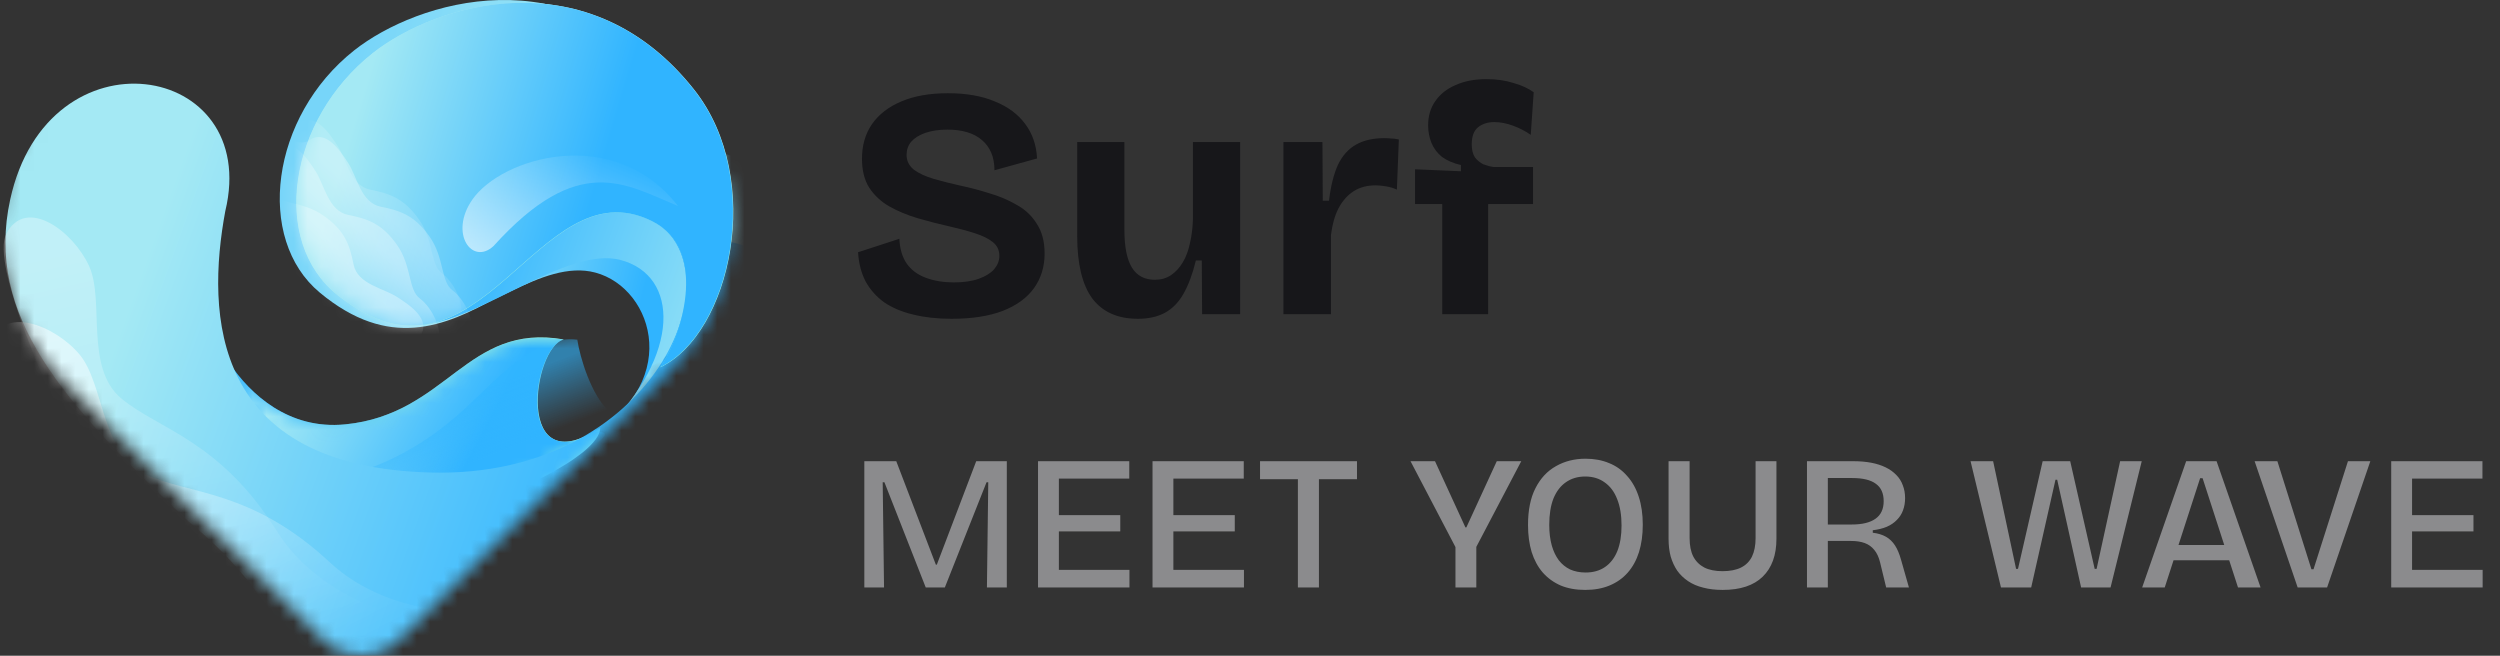
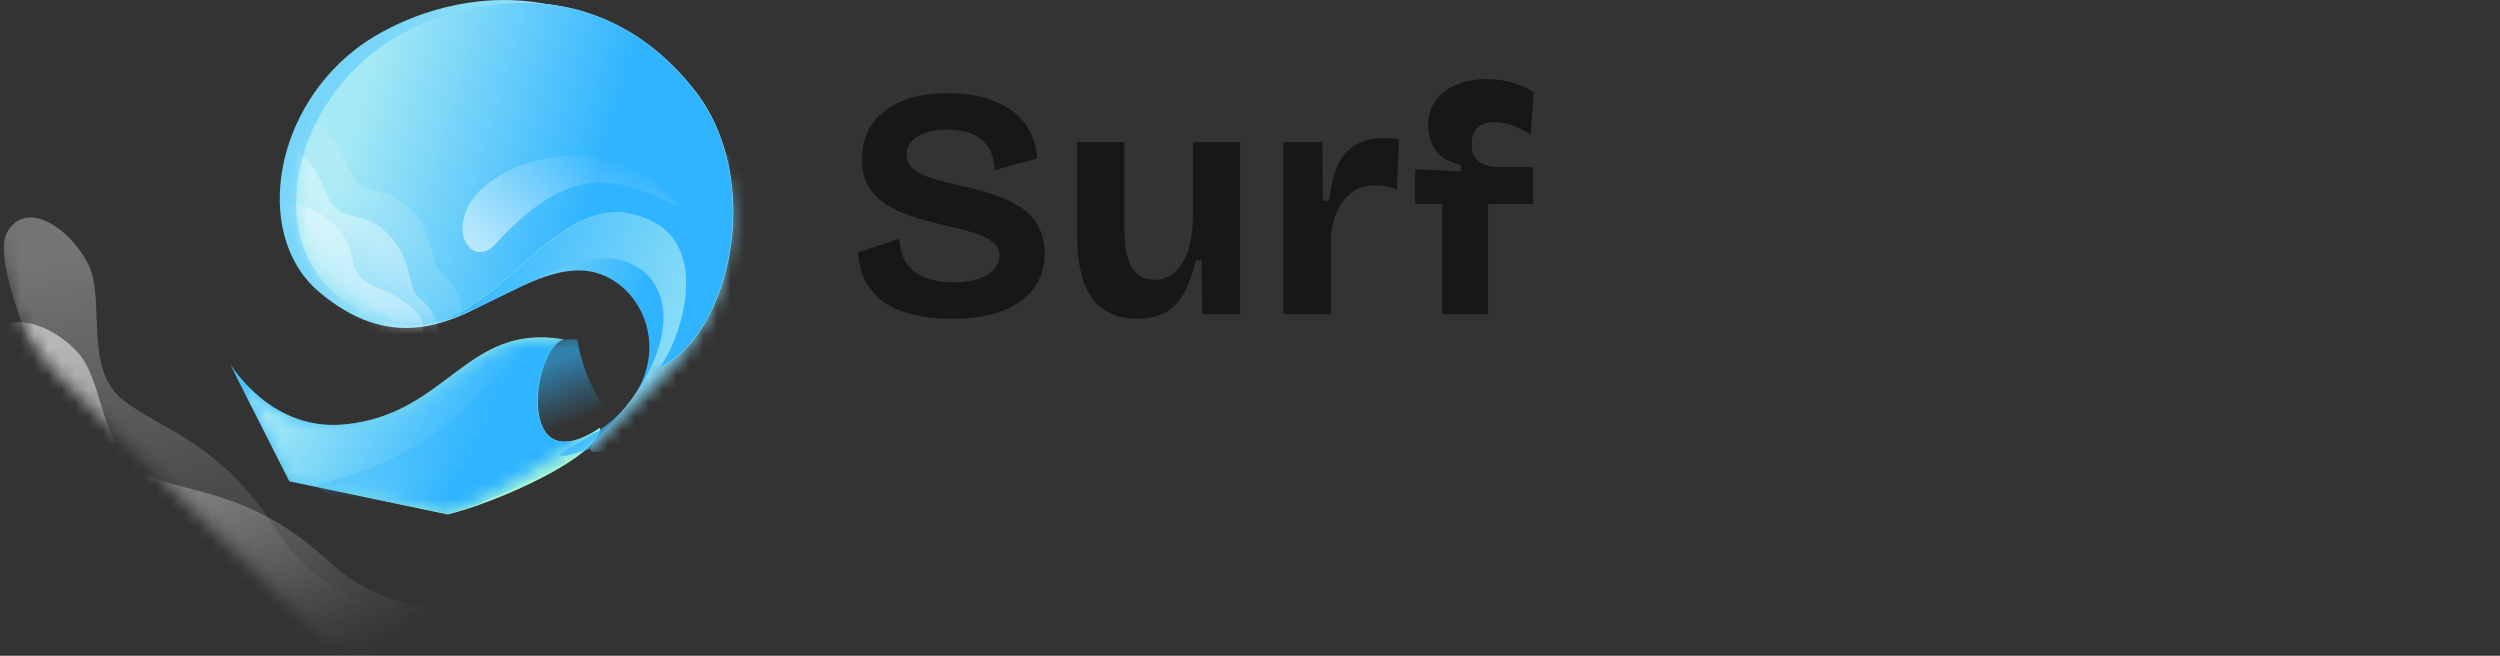
<svg xmlns="http://www.w3.org/2000/svg" width="183" height="48" viewBox="0 0 183 48" fill="none">
  <rect x="0" y="0" width="183" height="48" fill="#333333" stroke="none" />
  <path d="M48.149 18.868C52.56 21.009 48.925 25.033 47.514 26.889C52.663 24.454 54.668 12.938 49.476 6.371C41.755 -3.396 30.523 0.055 25.927 3.686C19.795 8.53 18.672 17.484 23.41 21.419C33.502 29.801 39.716 14.776 48.149 18.868Z" fill="url(#paint0_linear_1893_3959)" />
  <path d="M25.275 31.066C21.114 31.48 18.31 28.807 16.843 26.651L21.183 35.233L32.777 37.658C36.352 36.788 43.938 33.442 43.938 31.3C37.646 35.526 38.977 25.428 41.271 24.847C34.141 23.603 32.777 30.32 25.275 31.066Z" fill="url(#paint1_linear_1893_3959)" />
  <mask id="mask0_1893_3959" style="mask-type:alpha" maskUnits="userSpaceOnUse" x="16" y="24" width="34" height="14">
    <path d="M16.83 26.659C18.297 28.809 21.101 31.475 25.263 31.062C32.578 30.336 34.058 23.953 40.736 24.782C41.381 24.384 44.778 23.541 49.067 25.753C50.158 27.886 36.342 36.767 32.766 37.635L21.171 35.217L16.83 26.659Z" fill="url(#paint2_linear_1893_3959)" />
  </mask>
  <g mask="url(#mask0_1893_3959)">
    <path d="M25.263 31.062C21.101 31.475 18.297 28.809 16.83 26.659L21.171 35.217L32.766 37.635C36.342 36.767 47.287 31.207 43.467 31.641C37.694 34.932 38.967 25.44 41.262 24.861C34.131 23.621 32.766 30.318 25.263 31.062Z" fill="url(#paint3_linear_1893_3959)" />
    <g style="mix-blend-mode:screen" opacity="0.6">
      <path d="M34.032 29.913C29.735 33.848 26.232 34.59 22.953 35.556L26.06 37.368C28.614 38.128 33.784 39.646 34.032 39.646C34.281 39.646 41.902 37.61 45.681 36.592C45.871 34.935 45.919 31.321 44.594 30.12C43.269 28.919 42.449 26.143 42.259 24.866C39.205 24.452 36.254 27.879 34.032 29.913Z" fill="url(#paint4_linear_1893_3959)" />
    </g>
  </g>
  <mask id="mask1_1893_3959" style="mask-type:alpha" maskUnits="userSpaceOnUse" x="0" y="0" width="54" height="48">
    <path d="M48.874 5.129C54.984 11.229 54.984 21.12 48.874 27.22L48.432 27.661L48.434 27.663L29.213 46.852C27.68 48.383 25.196 48.383 23.663 46.852L4.555 27.776C-1.518 21.712 -1.518 11.881 4.555 5.817C10.547 -0.164 20.209 -0.246 26.301 5.572L26.745 5.129C32.856 -0.972 42.763 -0.972 48.874 5.129Z" fill="#111111" />
  </mask>
  <g mask="url(#mask1_1893_3959)">
    <path d="M43.57 19.951C39.665 18.918 35.206 23.391 31.09 23.589L35.526 14.29L41.009 8.481L54.093 13.204L54.582 28.08C48.465 31.374 36.929 35.252 42.45 32.357C50.166 28.311 47.892 21.095 43.57 19.951Z" fill="url(#paint5_linear_1893_3959)" />
    <path d="M45.417 19.028C41.512 17.994 34.98 23.562 30.864 23.759L37.373 13.367L42.856 7.557L55.94 12.281L56.429 27.156C50.312 30.45 39.867 35.82 44.297 31.433C49.835 25.95 49.739 20.172 45.417 19.028Z" fill="url(#paint6_linear_1893_3959)" />
-     <path d="M0.746 14.606C-1.117 23.131 4.619 29.487 13.835 38.204C15.536 39.61 17.114 41.157 18.453 42.911L21.662 47.112L26.843 53.99L45.797 49.452L69.41 22.051L47.873 16.17C54.1 19.946 47.879 34.947 31.648 34.592C15.417 34.236 15.098 22.991 16.49 15.459C19.143 4.484 3.513 1.944 0.746 14.606Z" fill="url(#paint7_linear_1893_3959)" />
    <path opacity="0.32" d="M20.263 38.875C23.588 44.186 30.538 45.745 33.598 45.86L31.866 50.247L25.805 51.229C22.995 49.439 17.296 45.745 16.972 45.283C16.649 44.821 9.448 37.239 5.888 33.506C3.598 28.965 -0.693 19.328 0.462 17.111C1.905 14.34 5.369 16.938 6.523 19.478C7.678 22.018 6.177 26.925 8.89 29.177C11.604 31.428 16.106 32.236 20.263 38.875Z" fill="url(#paint8_linear_1893_3959)" />
    <path opacity="0.52" d="M24.14 41.16C28.726 45.429 35.843 45.135 38.828 44.455L38.291 49.141L32.69 51.658C29.513 50.657 23.052 48.563 22.62 48.201C22.188 47.838 13.27 42.379 8.865 39.694C5.478 35.901 -1.161 27.703 -0.62 25.263C0.057 22.213 4.075 23.826 5.848 25.98C7.62 28.135 7.441 33.263 10.644 34.735C13.848 36.208 18.406 35.823 24.14 41.16Z" fill="url(#paint9_linear_1893_3959)" />
  </g>
  <path d="M47.712 16.167C52.121 18.31 49.74 25.031 48.33 26.889C53.476 24.452 56.019 13.156 50.831 6.583C43.114 -3.194 31.889 0.261 27.296 3.895C21.168 8.744 19.723 17.668 24.78 21.646C35.216 29.854 39.284 12.07 47.712 16.167Z" fill="url(#paint10_linear_1893_3959)" />
  <path d="M47.685 16.167C52.094 18.31 49.714 25.031 48.304 26.889C53.449 24.452 55.993 13.156 50.804 6.583C43.087 -3.194 31.862 0.261 27.269 3.895C21.141 8.744 19.696 17.668 24.754 21.646C35.189 29.854 39.257 12.07 47.685 16.167Z" fill="url(#paint11_linear_1893_3959)" />
  <path opacity="0.6" d="M34.566 14.623C32.857 17.105 34.566 19.45 36.124 18.013C42.358 11.118 45.764 13.474 49.631 15.083C44.956 9.05 36.702 11.52 34.566 14.623Z" fill="url(#paint12_linear_1893_3959)" />
  <mask id="mask2_1893_3959" style="mask-type:alpha" maskUnits="userSpaceOnUse" x="21" y="0" width="33" height="27">
    <g style="mix-blend-mode:overlay">
      <path d="M47.721 16.189C52.136 18.331 49.752 25.049 48.34 26.905C53.493 24.47 56.04 13.18 50.844 6.611C43.117 -3.161 31.876 0.292 27.277 3.924C21.14 8.77 19.693 17.69 24.758 21.666C35.208 29.869 39.282 12.095 47.721 16.189Z" fill="url(#paint13_linear_1893_3959)" />
    </g>
  </mask>
  <g mask="url(#mask2_1893_3959)">
-     <path opacity="0.48" d="M33.121 21.25C33.987 21.885 34.968 23.732 34.333 24.598C34.41 24.925 34.518 25.707 34.333 26.215C34.102 26.85 30.119 25.811 29.08 25.637C28.041 25.464 25.501 23.444 24.923 23.155C24.346 22.866 22.268 20.846 20.19 14.207C18.111 7.568 21.402 11.148 22.614 10.281C23.826 9.416 24.866 10.974 25.501 11.956C26.136 12.937 26.424 14.842 27.867 15.131C29.311 15.419 30.35 15.766 31.447 17.324C32.544 18.883 32.255 20.615 33.121 21.25Z" fill="url(#paint14_linear_1893_3959)" />
    <path opacity="0.24" d="M32.35 20.002C33.216 20.637 34.197 22.484 33.562 23.35C33.639 23.677 33.747 24.458 33.562 24.966C33.331 25.601 29.348 24.562 28.309 24.389C27.27 24.216 24.73 22.195 24.153 21.907C23.575 21.618 21.497 19.598 19.419 12.959C17.341 6.32 20.631 9.899 21.843 9.033C23.056 8.167 24.095 9.726 24.73 10.707C25.365 11.689 25.654 13.594 27.097 13.883C28.54 14.171 29.579 14.518 30.676 16.076C31.773 17.635 31.484 19.367 32.35 20.002Z" fill="url(#paint15_linear_1893_3959)" />
    <path opacity="0.64" d="M30.734 21.849C31.6 22.484 32.581 24.331 31.946 25.197C32.023 25.524 32.131 26.306 31.946 26.814C31.715 27.449 27.732 26.41 26.693 26.236C25.654 26.063 23.114 24.043 22.536 23.754C21.959 23.465 19.881 21.445 17.803 14.806C15.725 8.167 19.015 11.747 20.227 10.881C21.44 10.015 22.479 11.573 23.114 12.555C23.749 13.536 24.037 15.441 25.481 15.73C26.924 16.018 27.963 16.365 29.06 17.924C30.157 19.482 29.868 21.214 30.734 21.849Z" fill="url(#paint16_linear_1893_3959)" />
    <path opacity="0.76" d="M19.766 14.114C19.131 13.248 17.283 12.266 16.417 12.901C16.09 12.824 15.309 12.717 14.801 12.901C14.166 13.132 15.205 17.116 15.378 18.155C15.552 19.194 17.572 21.734 17.861 22.311C18.149 22.888 20.17 24.967 26.809 27.045C33.447 29.123 29.868 25.832 30.734 24.62C31.6 23.408 30.041 22.369 29.06 21.734C28.079 21.099 26.174 20.81 25.885 19.367C25.596 17.924 25.25 16.885 23.691 15.788C22.133 14.691 20.401 14.98 19.766 14.114Z" fill="url(#paint17_linear_1893_3959)" />
  </g>
  <path d="M69.649 23.336C68.609 23.336 67.673 23.232 66.841 23.024C66.025 22.832 65.321 22.536 64.729 22.136C64.153 21.72 63.697 21.208 63.361 20.6C63.041 19.976 62.857 19.264 62.809 18.464L65.833 17.48C65.865 18.2 66.041 18.8 66.361 19.28C66.697 19.76 67.169 20.112 67.777 20.336C68.385 20.56 69.065 20.672 69.817 20.672C70.537 20.672 71.145 20.584 71.641 20.408C72.137 20.232 72.513 20 72.769 19.712C73.025 19.408 73.153 19.08 73.153 18.728C73.153 18.312 72.993 17.976 72.673 17.72C72.353 17.464 71.913 17.248 71.353 17.072C70.809 16.896 70.185 16.728 69.481 16.568C68.697 16.392 67.921 16.192 67.153 15.968C66.401 15.744 65.713 15.456 65.089 15.104C64.481 14.752 63.993 14.296 63.625 13.736C63.273 13.176 63.097 12.472 63.097 11.624C63.097 10.648 63.337 9.808 63.817 9.104C64.313 8.384 65.033 7.824 65.977 7.424C66.921 7.024 68.057 6.824 69.385 6.824C70.729 6.824 71.873 7.024 72.817 7.424C73.777 7.808 74.521 8.36 75.049 9.08C75.577 9.784 75.865 10.624 75.913 11.6L72.793 12.464C72.793 11.968 72.713 11.536 72.553 11.168C72.393 10.8 72.169 10.496 71.881 10.256C71.593 10 71.233 9.808 70.801 9.68C70.385 9.552 69.905 9.488 69.361 9.488C68.737 9.488 68.193 9.568 67.729 9.728C67.281 9.888 66.937 10.104 66.697 10.376C66.473 10.648 66.361 10.968 66.361 11.336C66.361 11.768 66.537 12.128 66.889 12.416C67.257 12.688 67.737 12.912 68.329 13.088C68.937 13.264 69.601 13.432 70.321 13.592C71.009 13.736 71.705 13.92 72.409 14.144C73.129 14.352 73.793 14.632 74.401 14.984C75.025 15.32 75.521 15.784 75.889 16.376C76.273 16.952 76.465 17.68 76.465 18.56C76.465 19.52 76.209 20.36 75.697 21.08C75.185 21.8 74.417 22.36 73.393 22.76C72.385 23.144 71.137 23.336 69.649 23.336ZM83.29 23.336C81.818 23.336 80.706 22.84 79.954 21.848C79.218 20.84 78.85 19.312 78.85 17.264V10.4H82.306V16.832C82.306 18.064 82.49 18.984 82.858 19.592C83.226 20.184 83.786 20.48 84.538 20.48C84.986 20.48 85.378 20.368 85.714 20.144C86.05 19.92 86.338 19.608 86.578 19.208C86.818 18.808 86.994 18.336 87.106 17.792C87.234 17.248 87.306 16.664 87.322 16.04V10.4L90.778 10.4V17.864V23H87.994L87.97 19.064H87.538C87.298 20.056 86.994 20.872 86.626 21.512C86.274 22.136 85.818 22.6 85.258 22.904C84.714 23.192 84.058 23.336 83.29 23.336ZM93.947 23V16.904V10.4H96.803L96.827 14.696H97.283C97.411 13.624 97.627 12.752 97.931 12.08C98.251 11.408 98.691 10.912 99.251 10.592C99.811 10.272 100.507 10.112 101.339 10.112C101.483 10.112 101.635 10.12 101.795 10.136C101.971 10.136 102.171 10.16 102.395 10.208L102.251 13.88C102.011 13.768 101.747 13.688 101.459 13.64C101.171 13.592 100.915 13.568 100.691 13.568C100.067 13.568 99.531 13.712 99.083 14C98.635 14.288 98.267 14.704 97.979 15.248C97.707 15.776 97.523 16.424 97.427 17.192V23L93.947 23ZM105.571 23V14.936H103.579V12.392L106.939 12.536V12.08C106.379 11.952 105.915 11.752 105.547 11.48C105.195 11.192 104.939 10.848 104.779 10.448C104.619 10.048 104.539 9.624 104.539 9.176C104.539 8.488 104.715 7.896 105.067 7.4C105.419 6.888 105.915 6.496 106.555 6.224C107.195 5.936 107.947 5.792 108.811 5.792C109.547 5.792 110.211 5.888 110.803 6.08C111.411 6.256 111.899 6.48 112.267 6.752L112.051 9.872C111.667 9.6 111.235 9.376 110.755 9.2C110.275 9.024 109.819 8.936 109.387 8.936C108.907 8.936 108.507 9.064 108.187 9.32C107.883 9.576 107.731 9.992 107.731 10.568C107.731 10.968 107.811 11.288 107.971 11.528C108.147 11.752 108.355 11.92 108.595 12.032C108.851 12.128 109.099 12.192 109.339 12.224L112.219 12.224V14.936L108.931 14.936V23H105.571Z" fill="#17171A" />
-   <path d="M63.269 43V33.76H65.607L68.505 41.334H68.575L71.459 33.76H73.699V43H72.243L72.341 35.3H72.215L69.163 43H67.763L64.739 35.3H64.613L64.711 43H63.269ZM75.984 43V33.76H77.51V43H75.984ZM76.88 43V41.712H82.676V43H76.88ZM76.88 38.898V37.708H82.004V38.898H76.88ZM76.88 35.034V33.76H82.662V35.034H76.88ZM84.365 43V33.76L85.891 33.76V43H84.365ZM85.261 43V41.712L91.057 41.712V43L85.261 43ZM85.261 38.898V37.708L90.385 37.708V38.898L85.261 38.898ZM85.261 35.034V33.76H91.043V35.034L85.261 35.034ZM95.006 43V33.76H96.546V43H95.006ZM92.234 35.076V33.76H99.332V35.076H92.234ZM106.54 43V40.046L103.25 33.76H105.042L107.268 38.604H107.338L109.564 33.76H111.356L108.066 40.032V43H106.54ZM116.037 43.182C115.365 43.182 114.768 43.075 114.245 42.86C113.732 42.636 113.293 42.319 112.929 41.908C112.574 41.497 112.304 40.998 112.117 40.41C111.94 39.822 111.851 39.159 111.851 38.422C111.851 37.339 112.033 36.443 112.397 35.734C112.761 35.015 113.26 34.479 113.895 34.124C114.53 33.76 115.253 33.578 116.065 33.578C116.7 33.578 117.274 33.685 117.787 33.9C118.3 34.105 118.739 34.418 119.103 34.838C119.476 35.249 119.761 35.757 119.957 36.364C120.153 36.961 120.251 37.643 120.251 38.408C120.251 39.155 120.158 39.827 119.971 40.424C119.784 41.012 119.509 41.511 119.145 41.922C118.781 42.333 118.338 42.645 117.815 42.86C117.302 43.075 116.709 43.182 116.037 43.182ZM116.065 41.908C116.625 41.908 117.101 41.773 117.493 41.502C117.885 41.231 118.184 40.844 118.389 40.34C118.594 39.827 118.697 39.201 118.697 38.464C118.697 37.708 118.59 37.064 118.375 36.532C118.17 36 117.866 35.594 117.465 35.314C117.073 35.025 116.597 34.88 116.037 34.88C115.496 34.88 115.024 35.02 114.623 35.3C114.231 35.571 113.928 35.967 113.713 36.49C113.508 37.013 113.405 37.657 113.405 38.422C113.405 38.982 113.466 39.481 113.587 39.92C113.708 40.349 113.881 40.713 114.105 41.012C114.329 41.301 114.604 41.525 114.931 41.684C115.267 41.833 115.645 41.908 116.065 41.908ZM126.101 43.182C125.569 43.182 125.093 43.126 124.673 43.014C124.253 42.911 123.884 42.753 123.567 42.538C123.249 42.323 122.983 42.067 122.769 41.768C122.563 41.46 122.405 41.115 122.293 40.732C122.19 40.34 122.139 39.911 122.139 39.444V33.76H123.679V39.388C123.679 39.929 123.767 40.377 123.945 40.732C124.131 41.087 124.402 41.357 124.757 41.544C125.111 41.721 125.555 41.81 126.087 41.81C126.637 41.81 127.09 41.721 127.445 41.544C127.799 41.367 128.065 41.101 128.243 40.746C128.42 40.382 128.509 39.929 128.509 39.388V33.76H130.035V39.444C130.035 40.639 129.699 41.563 129.027 42.216C128.364 42.86 127.389 43.182 126.101 43.182ZM132.271 43V33.76H135.659C136.144 33.76 136.583 33.797 136.975 33.872C137.367 33.947 137.717 34.059 138.025 34.208C138.333 34.357 138.594 34.544 138.809 34.768C139.024 34.983 139.182 35.235 139.285 35.524C139.397 35.804 139.453 36.117 139.453 36.462C139.453 36.789 139.402 37.087 139.299 37.358C139.206 37.619 139.056 37.853 138.851 38.058C138.655 38.263 138.408 38.431 138.109 38.562C137.82 38.683 137.479 38.767 137.087 38.814V38.996C137.47 39.043 137.792 39.141 138.053 39.29C138.314 39.439 138.534 39.649 138.711 39.92C138.888 40.191 139.038 40.545 139.159 40.984L139.733 43H138.067L137.619 41.152C137.526 40.779 137.386 40.48 137.199 40.256C137.012 40.023 136.779 39.855 136.499 39.752C136.219 39.649 135.888 39.598 135.505 39.598H133.797V43H132.271ZM133.797 38.394H135.547C136.312 38.394 136.891 38.254 137.283 37.974C137.684 37.694 137.885 37.265 137.885 36.686C137.885 36.107 137.694 35.683 137.311 35.412C136.938 35.132 136.359 34.992 135.575 34.992H133.797V38.394ZM146.471 43L144.245 33.76H145.897L147.577 41.642H147.717L149.523 33.76H151.539L153.331 41.642H153.471L155.193 33.76H156.775L154.493 43H152.337L150.587 35.118H150.461L148.683 43H146.471ZM156.807 43L160.027 33.76H162.253L165.473 43H163.821L161.231 35.006H161.049L158.459 43H156.807ZM158.417 41.012V39.892H164.059V41.012H158.417ZM168.188 43L165.038 33.76H166.704L169.196 41.67H169.35L171.87 33.76H173.508L170.344 43H168.188ZM175.037 43V33.76H176.563V43H175.037ZM175.933 43V41.712L181.729 41.712V43L175.933 43ZM175.933 38.898V37.708H181.057V38.898L175.933 38.898ZM175.933 35.034V33.76H181.715V35.034H175.933Z" fill="#8B8B8D" />
  <defs>
    <linearGradient id="paint0_linear_1893_3959" x1="26.639" y1="2.367" x2="44.234" y2="7.622" gradientUnits="userSpaceOnUse">
      <stop stop-color="#77D5F9" />
      <stop offset="1" stop-color="#A4E9F4" />
    </linearGradient>
    <linearGradient id="paint1_linear_1893_3959" x1="22.054" y1="25.835" x2="34.772" y2="32.499" gradientUnits="userSpaceOnUse">
      <stop stop-color="#30B4FF" />
      <stop offset="1" stop-color="#A4F4D9" />
    </linearGradient>
    <linearGradient id="paint2_linear_1893_3959" x1="31.511" y1="27.7" x2="31.959" y2="36.5" gradientUnits="userSpaceOnUse">
      <stop stop-color="#30B4FF" />
      <stop offset="1" stop-color="#004B82" />
    </linearGradient>
    <linearGradient id="paint3_linear_1893_3959" x1="22.106" y1="25.846" x2="34.898" y2="32.652" gradientUnits="userSpaceOnUse">
      <stop stop-color="#A4E9F4" />
      <stop offset="1" stop-color="#30B4FF" />
    </linearGradient>
    <linearGradient id="paint4_linear_1893_3959" x1="36.139" y1="28.201" x2="37.879" y2="32.589" gradientUnits="userSpaceOnUse">
      <stop stop-color="#30B5FF" />
      <stop offset="1" stop-color="#30B5FF" stop-opacity="0" />
    </linearGradient>
    <linearGradient id="paint5_linear_1893_3959" x1="35.608" y1="10.673" x2="48.917" y2="13.821" gradientUnits="userSpaceOnUse">
      <stop stop-color="#A4E9F4" />
      <stop offset="1" stop-color="#30B4FF" />
    </linearGradient>
    <linearGradient id="paint6_linear_1893_3959" x1="35.074" y1="14.245" x2="56.343" y2="22.031" gradientUnits="userSpaceOnUse">
      <stop stop-color="#30B4FF" />
      <stop offset="1" stop-color="#A4E9F4" />
    </linearGradient>
    <linearGradient id="paint7_linear_1893_3959" x1="13.757" y1="10.338" x2="50.23" y2="23.498" gradientUnits="userSpaceOnUse">
      <stop stop-color="#A4E9F4" />
      <stop offset="1" stop-color="#30B4FF" />
    </linearGradient>
    <linearGradient id="paint8_linear_1893_3959" x1="16.933" y1="15.92" x2="23.611" y2="45.687" gradientUnits="userSpaceOnUse">
      <stop stop-color="white" />
      <stop offset="1" stop-color="white" stop-opacity="0" />
    </linearGradient>
    <linearGradient id="paint9_linear_1893_3959" x1="14.982" y1="19.849" x2="29.137" y2="46.873" gradientUnits="userSpaceOnUse">
      <stop stop-color="white" />
      <stop offset="1" stop-color="white" stop-opacity="0" />
    </linearGradient>
    <linearGradient id="paint10_linear_1893_3959" x1="37.122" y1="6.357" x2="38.349" y2="24.415" gradientUnits="userSpaceOnUse">
      <stop stop-color="#A4E9F4" />
      <stop offset="1" stop-color="#A4F4D9" />
    </linearGradient>
    <linearGradient id="paint11_linear_1893_3959" x1="27.834" y1="2.555" x2="45.375" y2="7.823" gradientUnits="userSpaceOnUse">
      <stop stop-color="#A4E9F4" />
      <stop offset="1" stop-color="#30B4FF" />
    </linearGradient>
    <linearGradient id="paint12_linear_1893_3959" x1="48.361" y1="12.842" x2="44.195" y2="22.694" gradientUnits="userSpaceOnUse">
      <stop stop-color="white" stop-opacity="0" />
      <stop offset="1" stop-color="white" />
    </linearGradient>
    <linearGradient id="paint13_linear_1893_3959" x1="45.59" y1="10.801" x2="29.902" y2="19.316" gradientUnits="userSpaceOnUse">
      <stop stop-color="#30B4FF" stop-opacity="0" />
      <stop offset="1" stop-color="white" stop-opacity="0.6" />
    </linearGradient>
    <linearGradient id="paint14_linear_1893_3959" x1="28.676" y1="16.112" x2="25.212" y2="20.038" gradientUnits="userSpaceOnUse">
      <stop stop-color="white" />
      <stop offset="1" stop-color="white" stop-opacity="0" />
    </linearGradient>
    <linearGradient id="paint15_linear_1893_3959" x1="27.905" y1="14.864" x2="24.441" y2="18.789" gradientUnits="userSpaceOnUse">
      <stop stop-color="white" />
      <stop offset="1" stop-color="white" stop-opacity="0" />
    </linearGradient>
    <linearGradient id="paint16_linear_1893_3959" x1="26.289" y1="16.711" x2="22.825" y2="20.637" gradientUnits="userSpaceOnUse">
      <stop stop-color="white" />
      <stop offset="1" stop-color="white" stop-opacity="0" />
    </linearGradient>
    <linearGradient id="paint17_linear_1893_3959" x1="24.904" y1="18.559" x2="20.978" y2="22.023" gradientUnits="userSpaceOnUse">
      <stop stop-color="white" />
      <stop offset="1" stop-color="white" stop-opacity="0" />
    </linearGradient>
  </defs>
</svg>